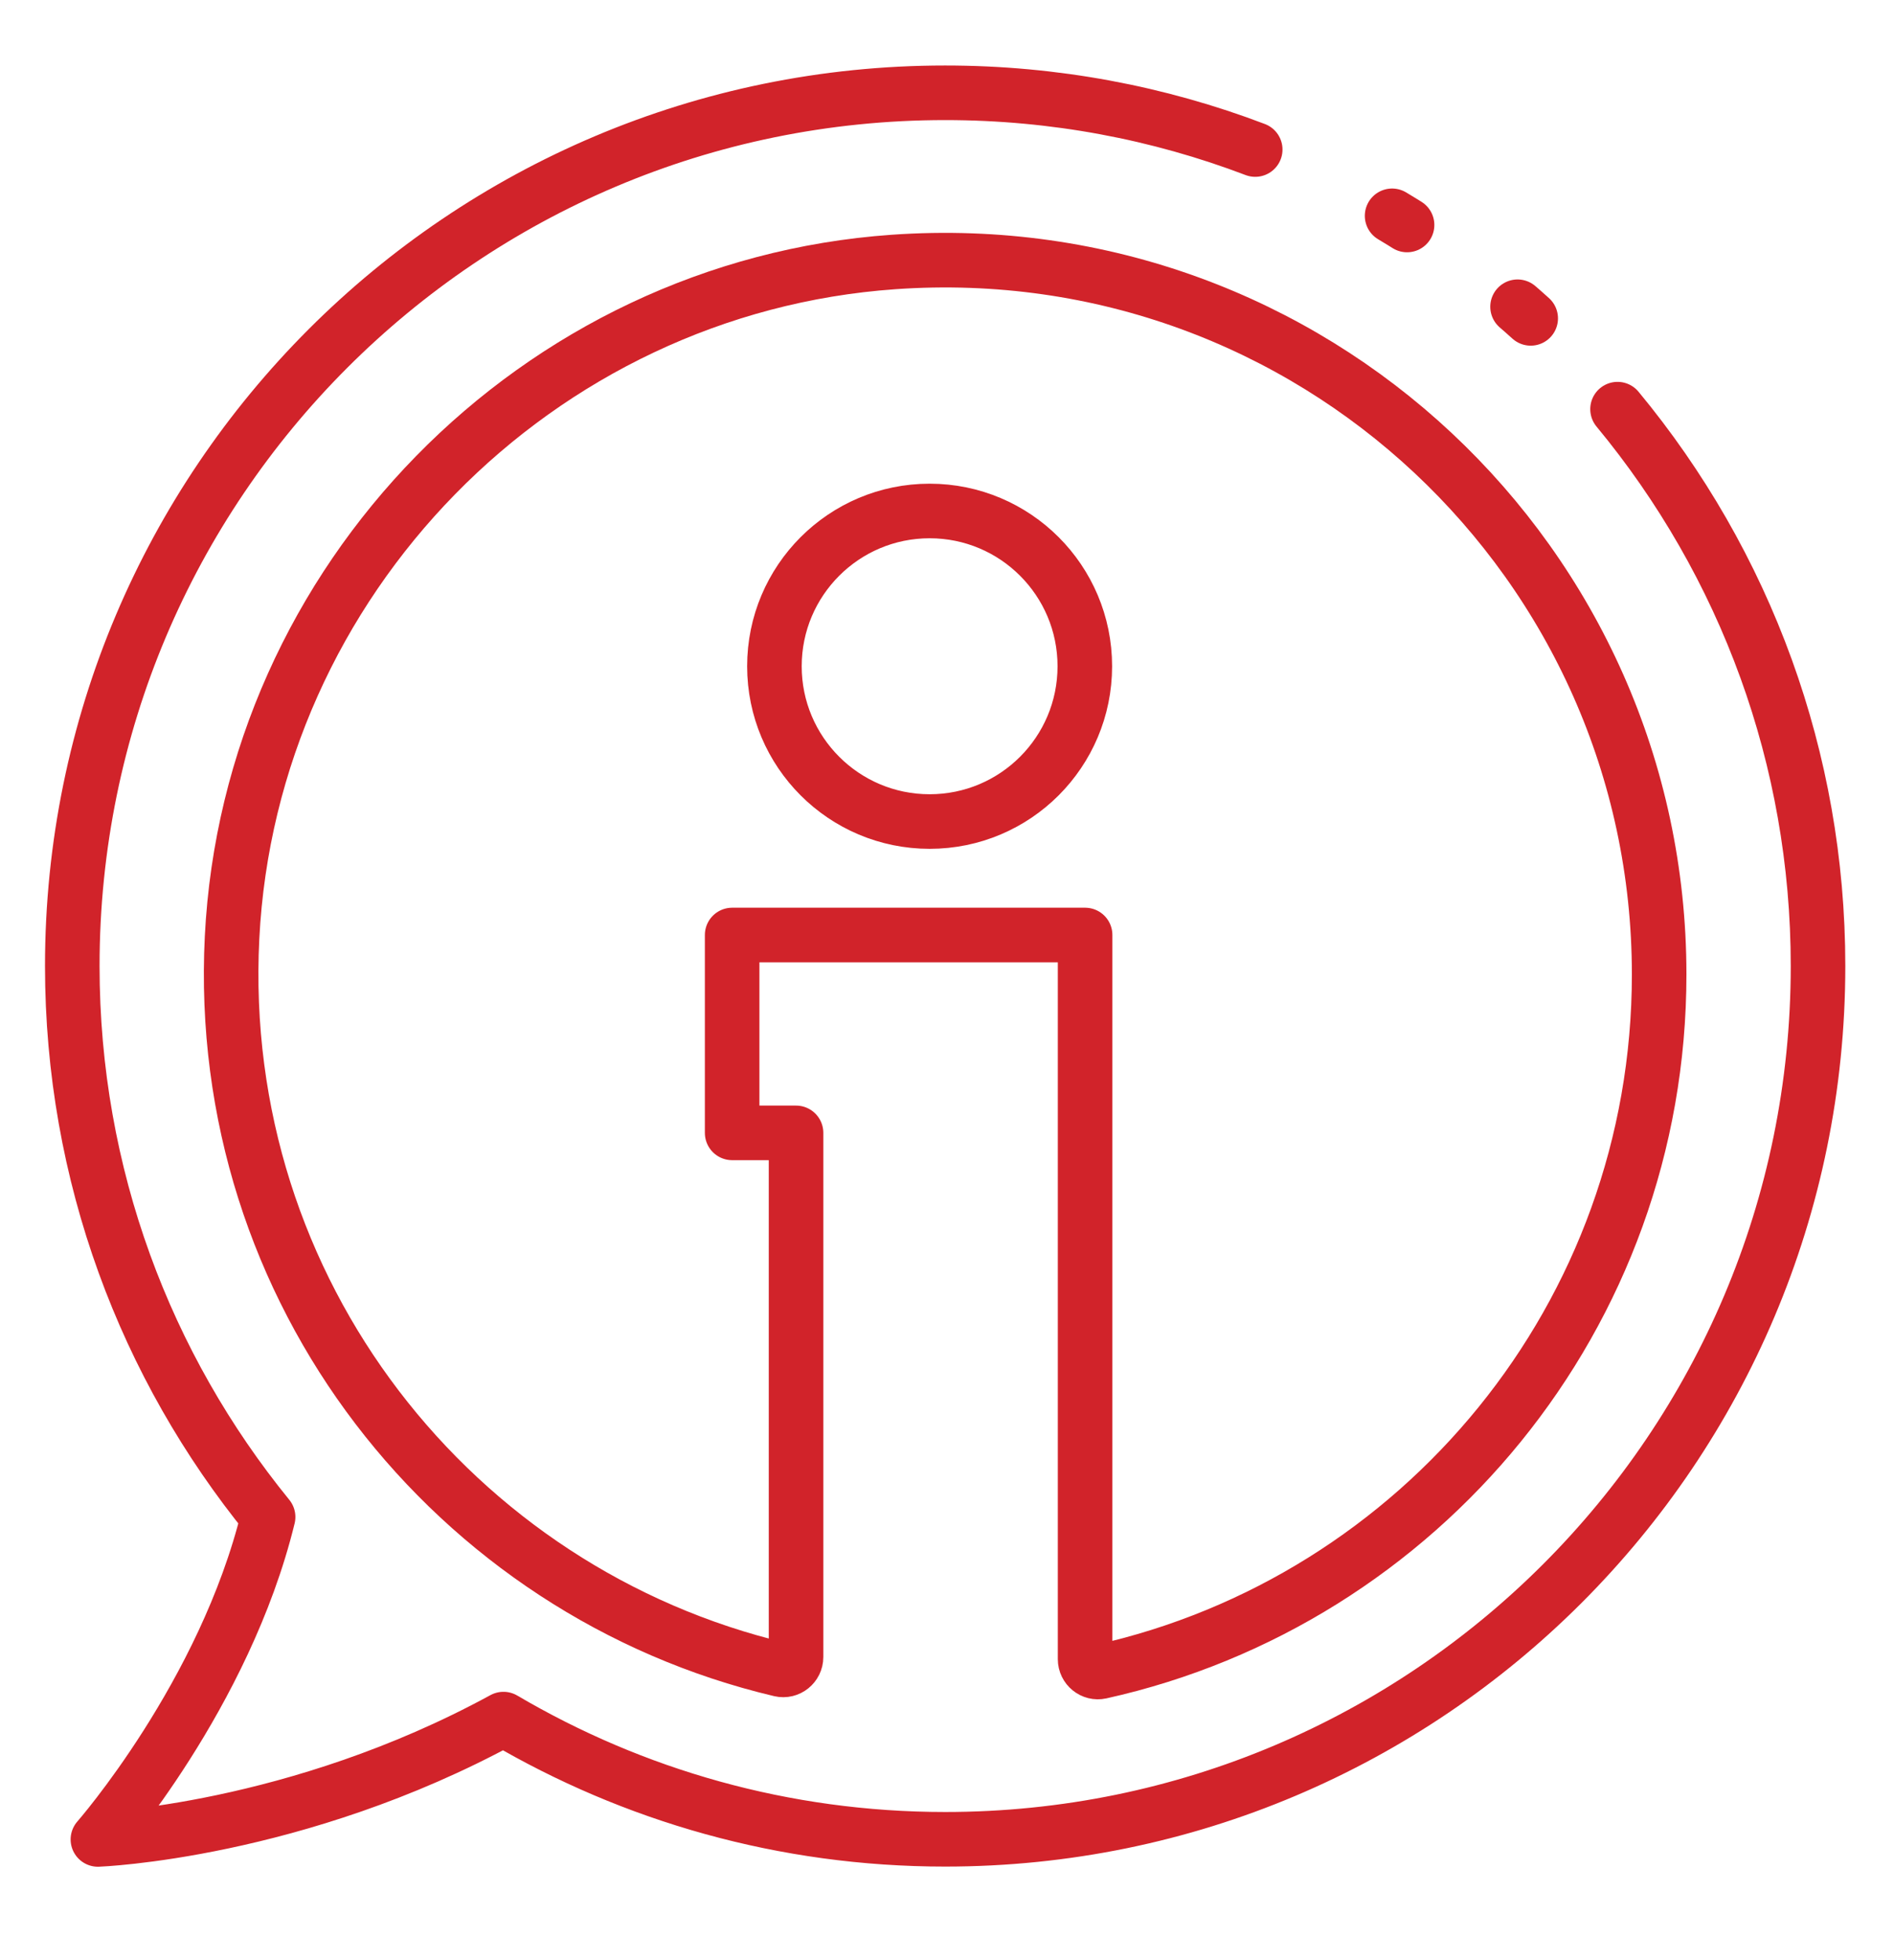
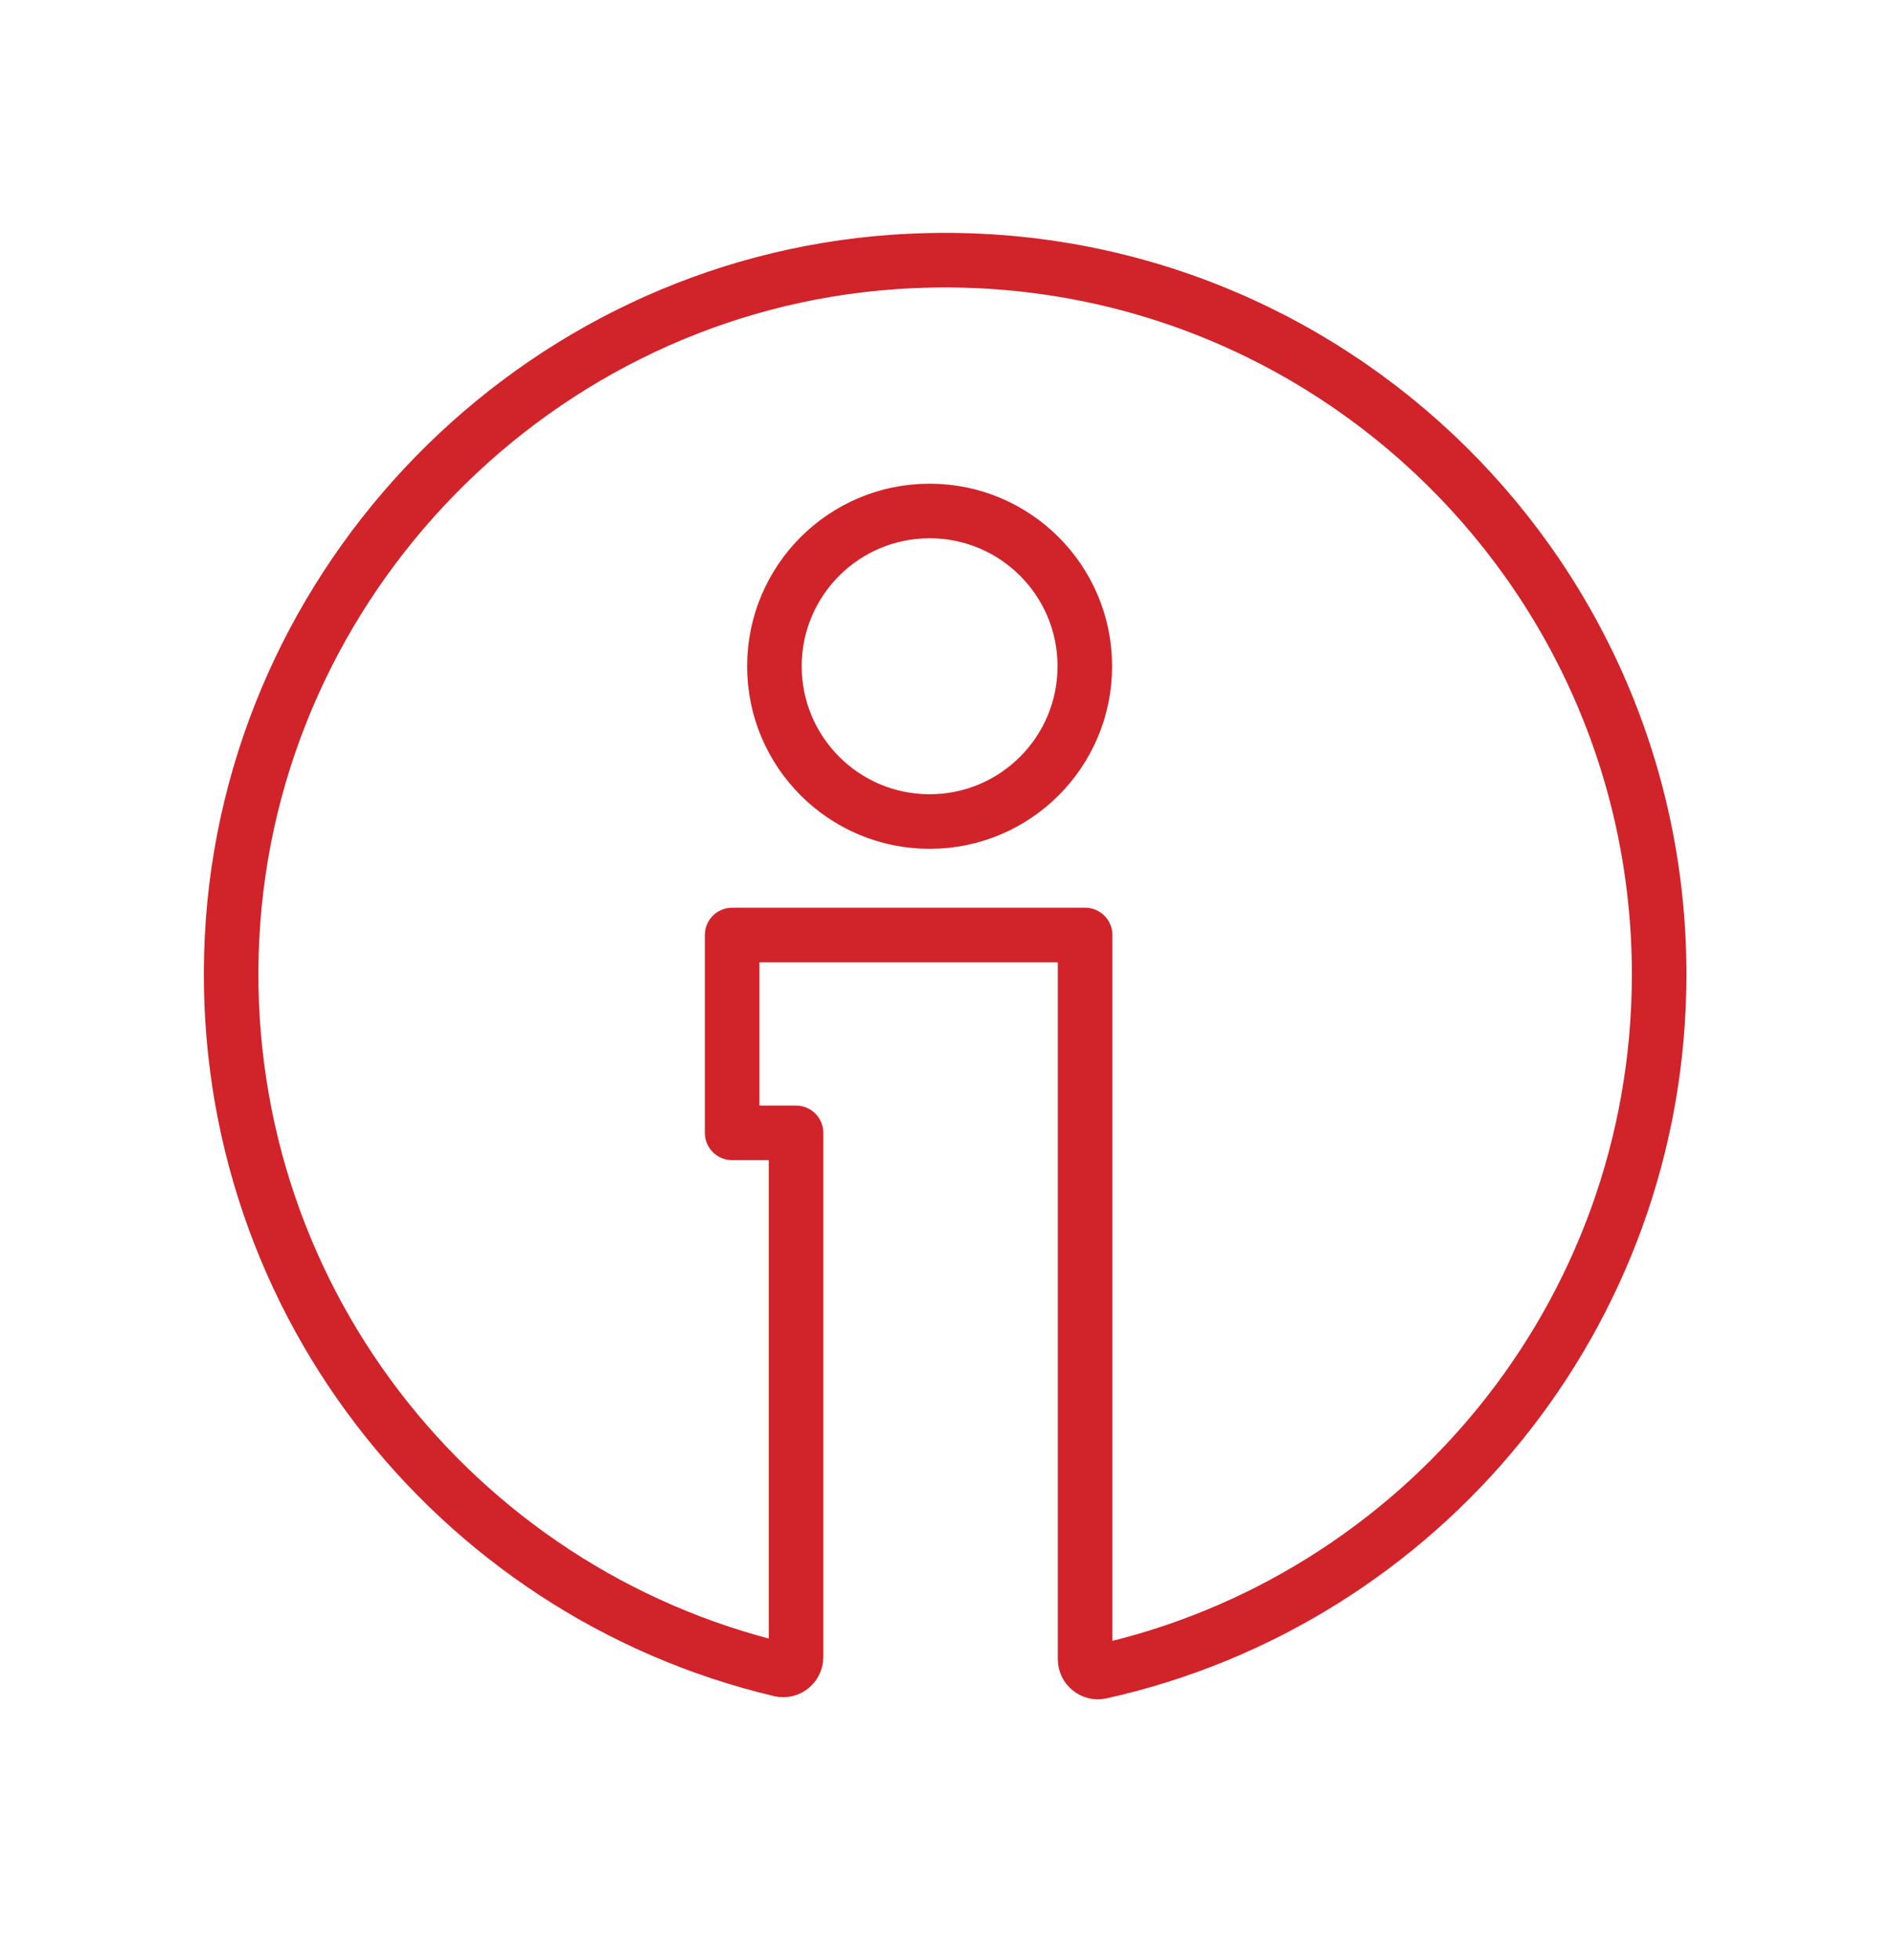
<svg xmlns="http://www.w3.org/2000/svg" version="1.1" id="Ebene_1" x="0px" y="0px" width="58" height="60" viewBox="0 0 86.662 89.779" enable-background="new 0 0 86.662 89.779" xml:space="preserve">
  <g id="Info_x5F_rot">
    <g>
      <g>
        <g>
-           <path fill="none" stroke="#D1232A" stroke-width="2.5" stroke-linecap="round" stroke-linejoin="round" stroke-miterlimit="10" d="      M74.056,18.74c2.908,3.511,5.229,7.524,6.811,11.896c1.537,4.247,2.376,8.831,2.376,13.61c0,22.09-17.907,39.997-39.996,39.997      c-7.387,0-14.301-2.013-20.239-5.505C13.504,83.919,4.424,84.25,4.424,84.25s5.808-6.62,7.799-14.768      C6.616,62.6,3.25,53.817,3.25,44.245c0-22.09,17.907-39.995,39.995-39.995c5.004,0,9.794,0.919,14.209,2.599" />
-         </g>
+           </g>
      </g>
      <g>
        <g>
-           <path fill="none" stroke="#D1232A" stroke-width="2.5" stroke-linecap="round" stroke-linejoin="round" stroke-miterlimit="10" stroke-dasharray="0.804,6.304" d="      M63.726,9.885c2.272,1.355,4.399,2.934,6.352,4.698" />
-         </g>
+           </g>
      </g>
      <g>
        <g>
          <path fill="none" stroke="#D1232A" stroke-width="2.5" stroke-linecap="round" stroke-linejoin="round" stroke-miterlimit="10" d="      M49.646,30.516c0-3.929-3.184-7.112-7.111-7.112c-3.927,0-7.112,3.186-7.112,7.112c0,3.926,3.185,7.112,7.112,7.112      C46.463,37.629,49.646,34.443,49.646,30.516z M40.886,11.999c-16.362,1.146-29.493,14.567-30.315,30.948      C9.758,59.155,20.746,72.938,35.696,76.47c0.365,0.086,0.718-0.199,0.718-0.574V51.888h-2.928v-9.063h16.173v33.17      c0,0.372,0.346,0.654,0.709,0.573c14.645-3.251,25.595-16.313,25.595-31.937C75.963,25.784,60.021,10.657,40.886,11.999z" />
        </g>
      </g>
    </g>
  </g>
</svg>